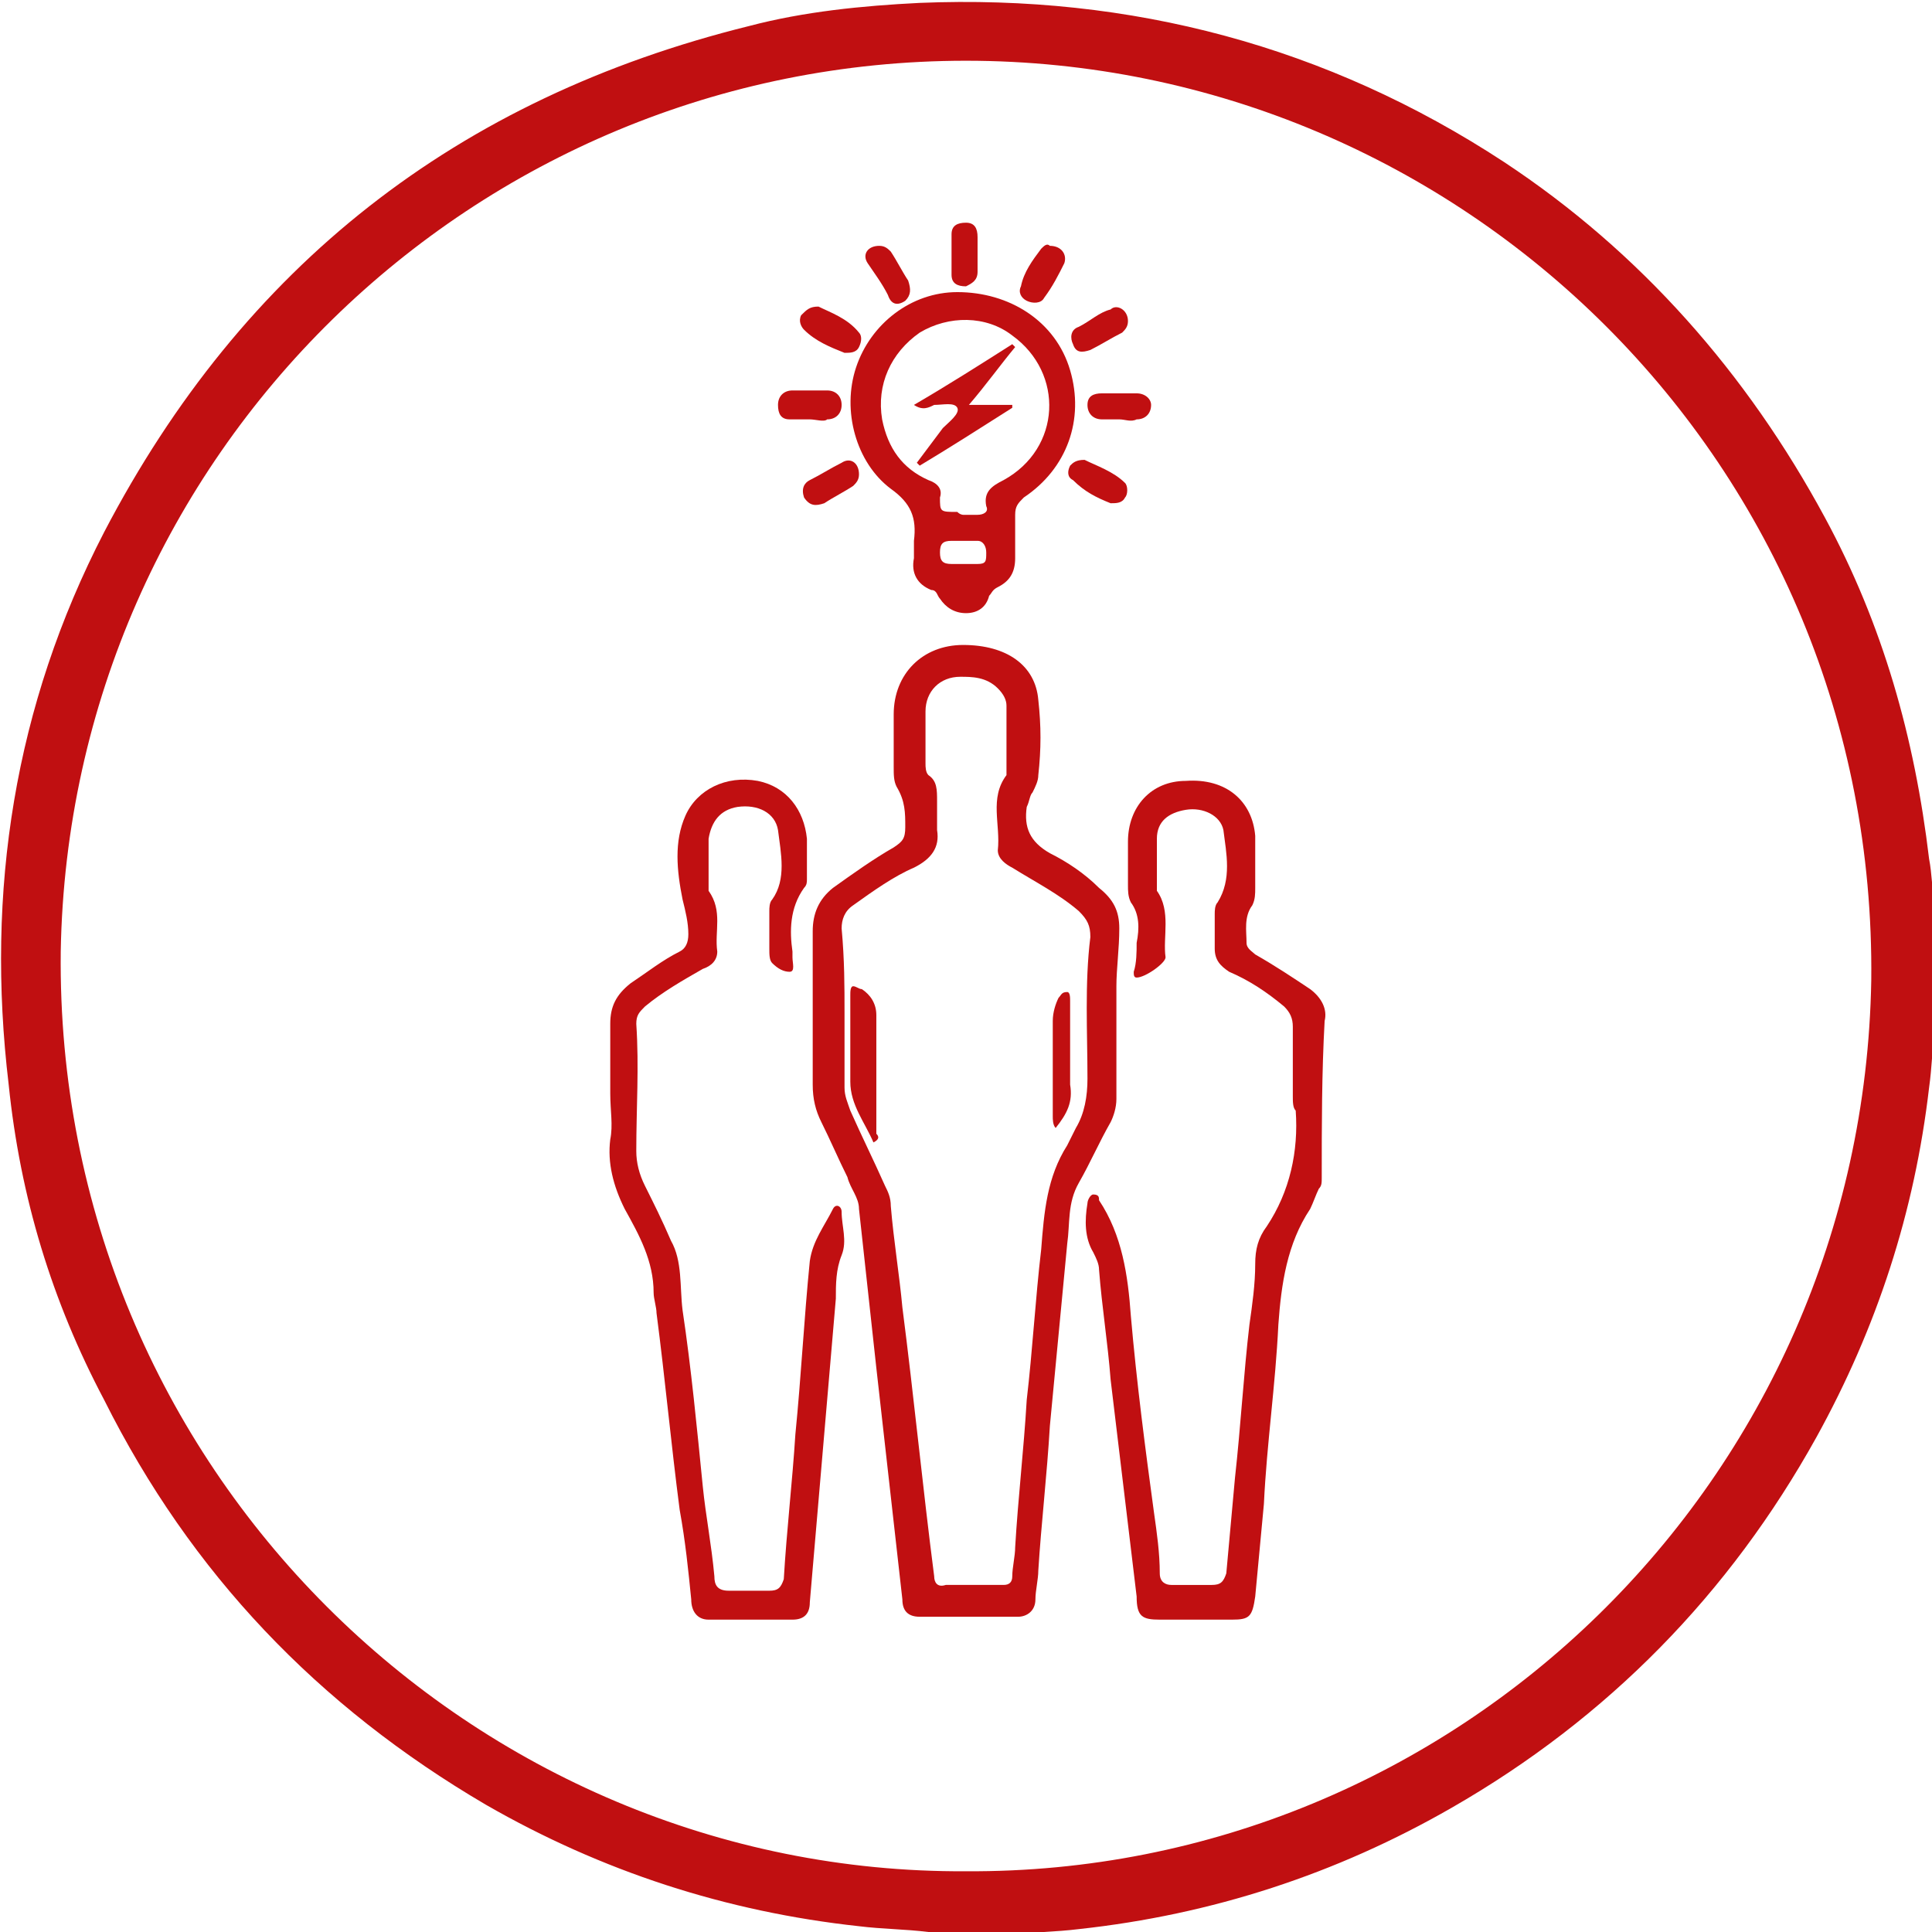
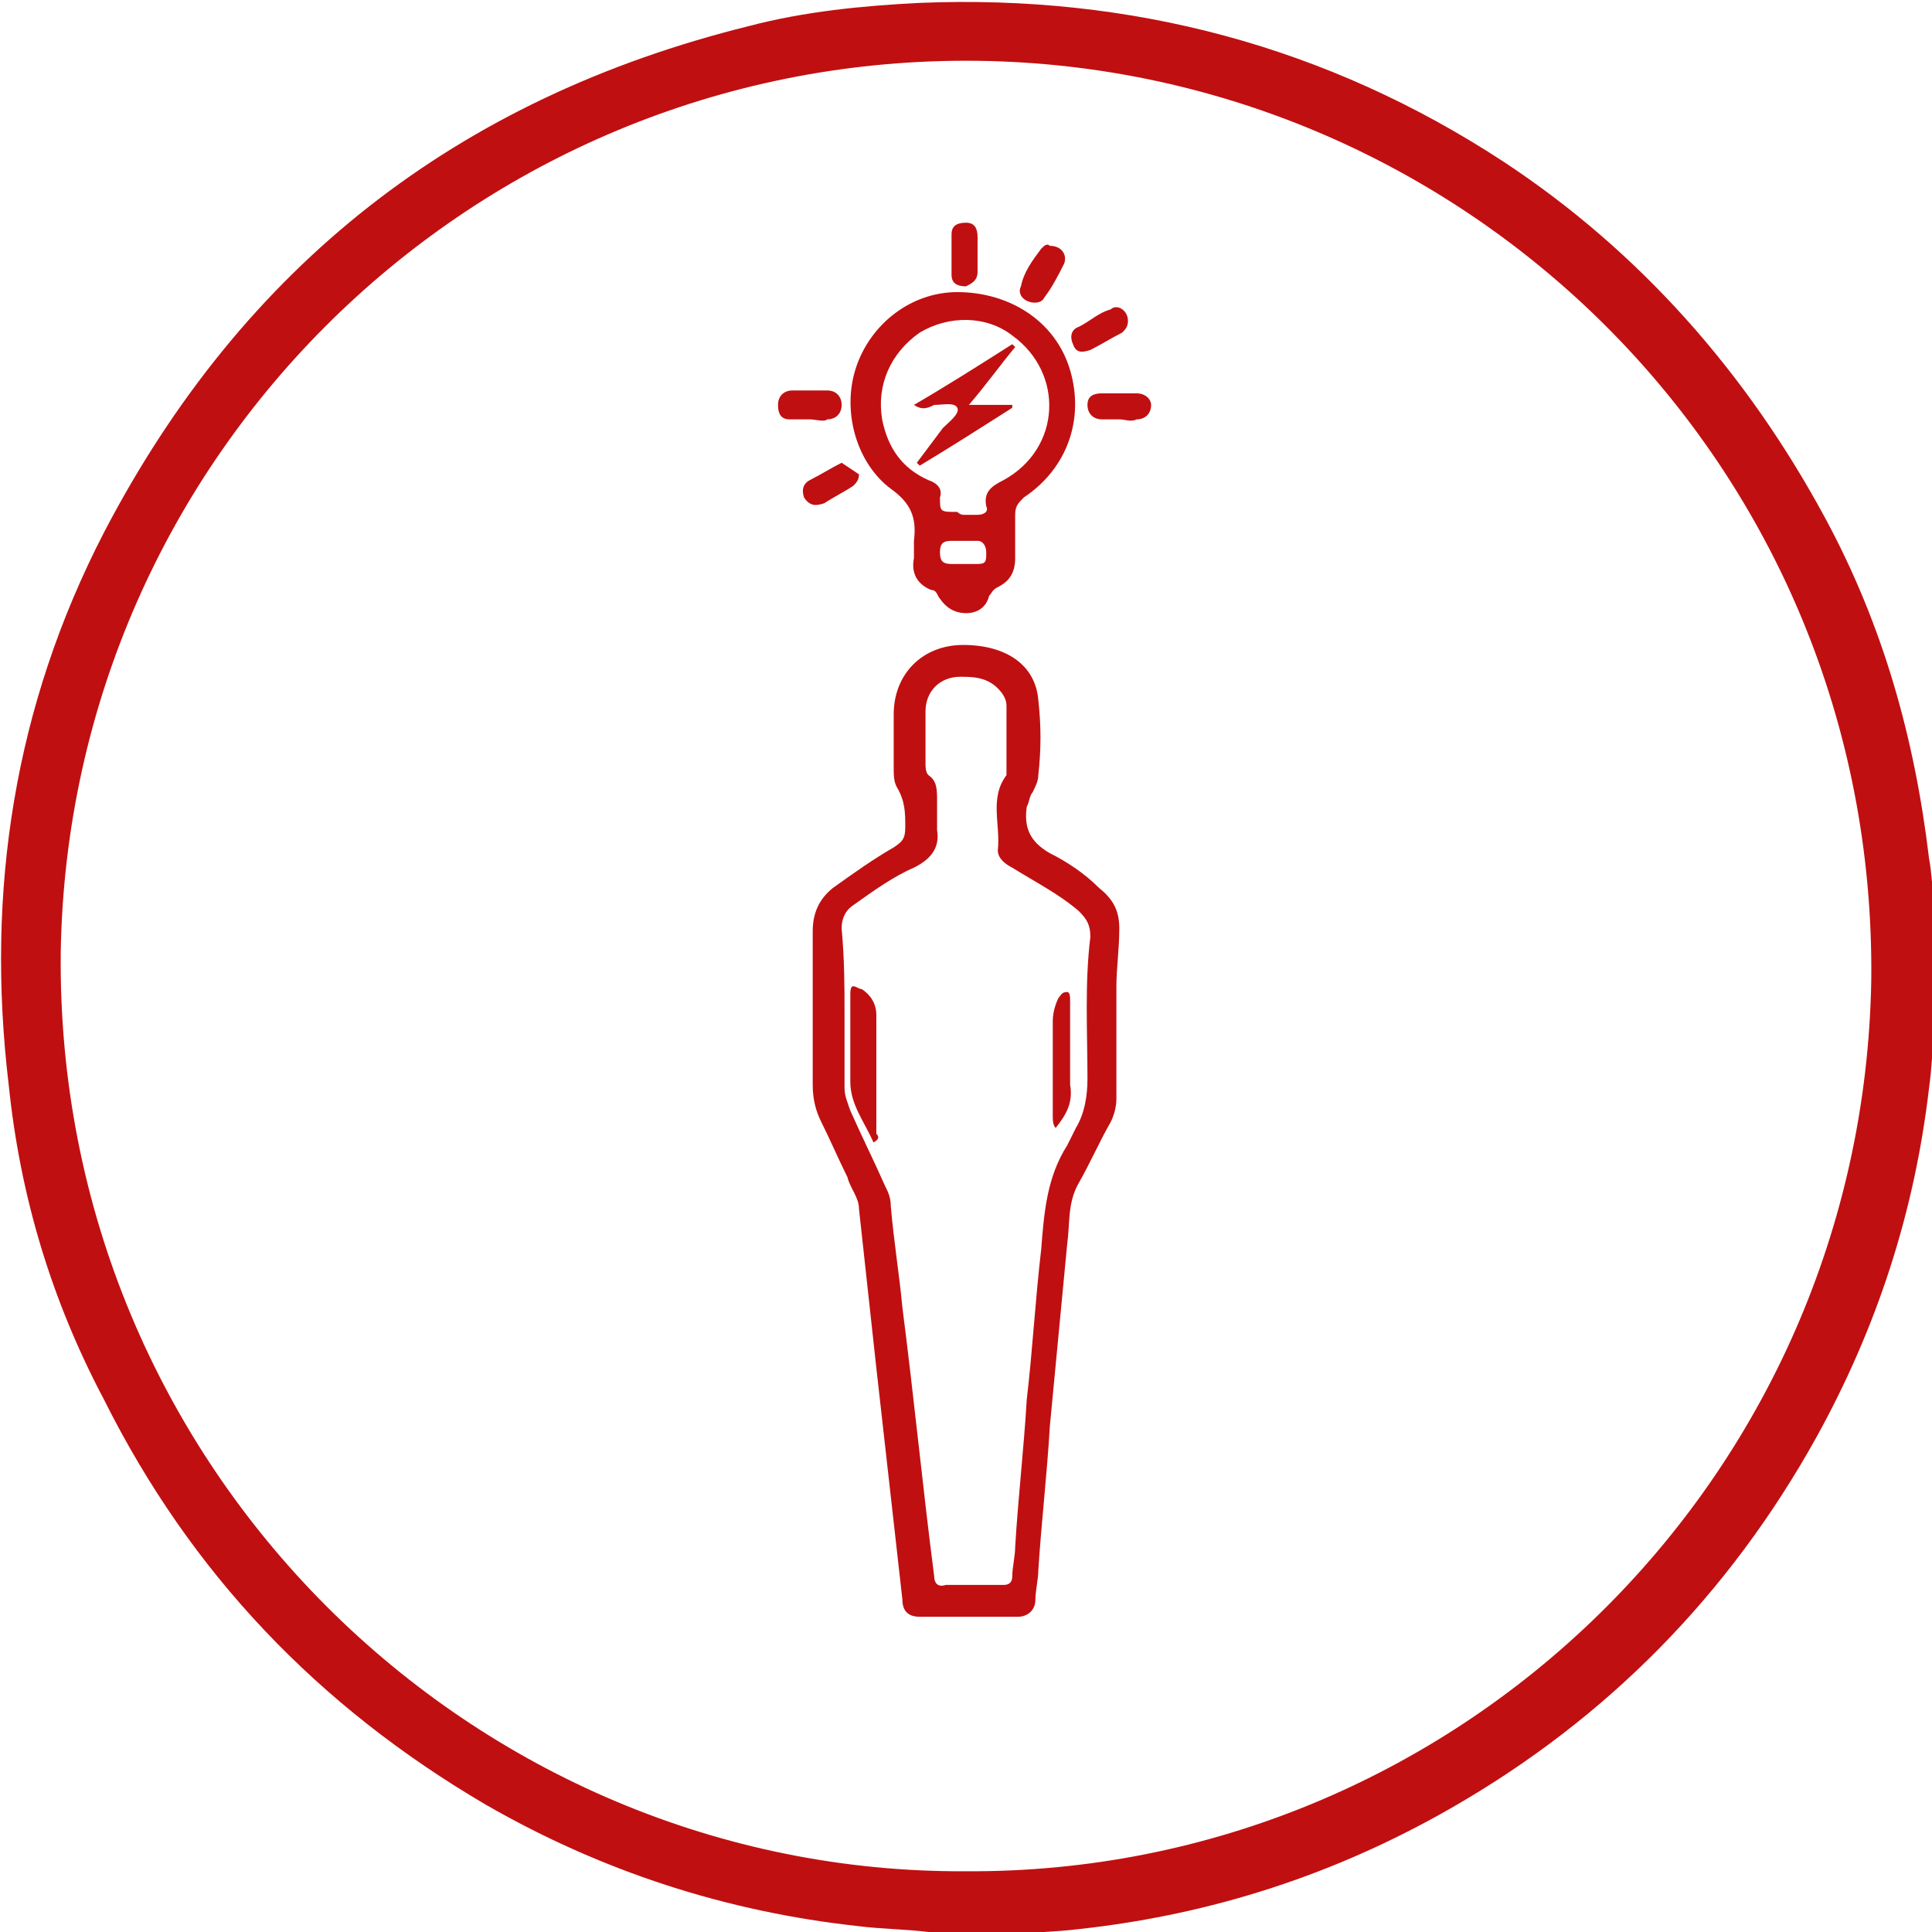
<svg xmlns="http://www.w3.org/2000/svg" version="1.1" id="Layer_1" x="0px" y="0px" viewBox="0 0 66.8 66.8" style="enable-background:new 0 0 66.8 66.8;" xml:space="preserve">
  <style type="text/css">
	.st0{fill:#C00F11;}
</style>
  <g>
    <path class="st0" d="M32.1,66.8c-0.8-0.1-1.6-0.1-2.4-0.2c-4.6-0.5-8.9-1.9-12.9-4.2c-5.8-3.4-10.2-8-13.2-14   C1.8,45,0.7,41.4,0.3,37.5c-0.8-6.7,0.2-13.1,3.3-19.1c4.8-9.2,12.2-15,22.3-17.5c1.9-0.5,3.9-0.7,5.9-0.8   c7.3-0.3,14.1,1.5,20.2,5.5c4.7,3.1,8.4,7.3,11.1,12.3c2,3.7,3.1,7.6,3.6,11.8c0.1,0.5,0.1,1.1,0.2,1.6c0,1.4,0,2.9,0,4.3   c-0.1,0.7-0.1,1.3-0.2,2c-0.5,4.3-1.8,8.3-3.9,12.1c-3,5.4-7.2,9.7-12.6,12.8c-4,2.3-8.3,3.7-12.9,4.2c-0.8,0.1-1.6,0.1-2.4,0.2   C33.9,66.8,33,66.8,32.1,66.8z M33.4,64.7c16.9,0.1,31-13.5,31.3-30.8C64.9,16,50.5,2.1,33.4,2.1c-17,0-31,13.6-31.3,30.8   C1.9,50.8,16.4,64.8,33.4,64.7z" />
    <path class="st0" d="M28.1,35c0-0.9,0-1.9,0-2.8c0-0.6,0.2-1.1,0.7-1.5c0.7-0.5,1.4-1,2.1-1.4c0.3-0.2,0.4-0.3,0.4-0.7   c0-0.5,0-0.9-0.3-1.4c-0.1-0.2-0.1-0.4-0.1-0.7c0-0.6,0-1.2,0-1.8c0-1.4,1-2.4,2.4-2.4c1.5,0,2.5,0.7,2.6,1.9   c0.1,0.9,0.1,1.7,0,2.6c0,0.2-0.1,0.4-0.2,0.6c-0.1,0.1-0.1,0.3-0.2,0.5c-0.1,0.7,0.1,1.2,0.8,1.6c0.6,0.3,1.2,0.7,1.7,1.2   c0.5,0.4,0.7,0.8,0.7,1.4c0,0.7-0.1,1.4-0.1,2c0,1.3,0,2.6,0,3.9c0,0.3-0.1,0.6-0.2,0.8c-0.4,0.7-0.7,1.4-1.1,2.1   c-0.4,0.7-0.3,1.4-0.4,2.1c-0.2,2.1-0.4,4.2-0.6,6.3c-0.1,1.7-0.3,3.4-0.4,5c0,0.3-0.1,0.7-0.1,1c0,0.4-0.3,0.6-0.6,0.6   c-1.1,0-2.3,0-3.4,0c-0.4,0-0.6-0.2-0.6-0.6c-0.3-2.7-0.6-5.3-0.9-8c-0.2-1.8-0.4-3.7-0.6-5.5c0-0.4-0.3-0.7-0.4-1.1   c-0.3-0.6-0.6-1.3-0.9-1.9c-0.2-0.4-0.3-0.8-0.3-1.3C28.1,36.7,28.1,35.8,28.1,35C28.1,35,28.1,35,28.1,35z M29.2,35   C29.2,35,29.2,35,29.2,35c0,0.9,0,1.7,0,2.6c0,0.3,0.1,0.5,0.2,0.8c0.4,0.9,0.8,1.7,1.2,2.6c0.1,0.2,0.2,0.4,0.2,0.7   c0.1,1.2,0.3,2.4,0.4,3.5c0.4,3.1,0.7,6.2,1.1,9.3c0,0.2,0.1,0.4,0.4,0.3c0.7,0,1.3,0,2,0c0.2,0,0.3-0.1,0.3-0.3   c0-0.3,0.1-0.7,0.1-1c0.1-1.7,0.3-3.4,0.4-5.1c0.2-1.7,0.3-3.5,0.5-5.2c0.1-1.3,0.2-2.5,0.9-3.6c0.1-0.2,0.2-0.4,0.3-0.6   c0.3-0.5,0.4-1.1,0.4-1.7c0-1.6-0.1-3.3,0.1-4.9c0-0.4-0.1-0.6-0.4-0.9c-0.7-0.6-1.5-1-2.3-1.5c-0.2-0.1-0.5-0.3-0.5-0.6   c0.1-0.9-0.3-1.8,0.3-2.6c0,0,0-0.1,0-0.2c0-0.7,0-1.4,0-2.2c0-0.2-0.1-0.4-0.3-0.6c-0.4-0.4-0.9-0.4-1.3-0.4   c-0.7,0-1.2,0.5-1.2,1.2c0,0.6,0,1.2,0,1.8c0,0.1,0,0.3,0.1,0.4c0.3,0.2,0.3,0.5,0.3,0.9c0,0.3,0,0.7,0,1c0.1,0.6-0.2,1-0.8,1.3   c-0.7,0.3-1.4,0.8-2.1,1.3c-0.3,0.2-0.4,0.5-0.4,0.8C29.2,33.2,29.2,34.1,29.2,35z" />
-     <path class="st0" d="M44.7,37.9c0-0.8,0-1.6,0-2.4c0-0.3-0.1-0.5-0.3-0.7c-0.6-0.5-1.2-0.9-1.9-1.2c-0.3-0.2-0.5-0.4-0.5-0.8   c0-0.4,0-0.8,0-1.2c0-0.1,0-0.3,0.1-0.4c0.5-0.8,0.3-1.7,0.2-2.5c-0.1-0.5-0.7-0.8-1.3-0.7c-0.6,0.1-1,0.4-1,1c0,0.5,0,1.1,0,1.6   c0,0.1,0,0.1,0,0.2c0.5,0.7,0.2,1.6,0.3,2.3c0,0.2-0.7,0.7-1,0.7c-0.1,0-0.1-0.1-0.1-0.2c0.1-0.3,0.1-0.7,0.1-1   c0.1-0.5,0.1-1-0.2-1.4c-0.1-0.2-0.1-0.4-0.1-0.6c0-0.5,0-1,0-1.5c0-1.2,0.8-2.1,2-2.1c1.4-0.1,2.3,0.7,2.4,1.9c0,0.6,0,1.2,0,1.8   c0,0.2,0,0.4-0.1,0.6c-0.3,0.4-0.2,0.9-0.2,1.3c0,0.2,0.2,0.3,0.3,0.4c0.7,0.4,1.3,0.8,1.9,1.2c0.4,0.3,0.6,0.7,0.5,1.1   c-0.1,1.8-0.1,3.6-0.1,5.4c0,0.2,0,0.3-0.1,0.4c-0.1,0.2-0.2,0.5-0.3,0.7c-0.8,1.2-1,2.6-1.1,4c-0.1,2.1-0.4,4.1-0.5,6.2   c-0.1,1.1-0.2,2.1-0.3,3.2c-0.1,0.7-0.2,0.8-0.8,0.8c-0.8,0-1.6,0-2.5,0c-0.6,0-0.8-0.1-0.8-0.8c-0.3-2.5-0.6-5-0.9-7.5   c-0.1-1.3-0.3-2.5-0.4-3.8c0-0.2-0.1-0.4-0.2-0.6c-0.3-0.5-0.3-1.1-0.2-1.7c0-0.1,0.1-0.3,0.2-0.3c0.2,0,0.2,0.1,0.2,0.2   c0.8,1.2,1,2.6,1.1,4c0.2,2.3,0.5,4.6,0.8,6.8c0.1,0.7,0.2,1.4,0.2,2.1c0,0.3,0.2,0.4,0.4,0.4c0.5,0,0.9,0,1.4,0   c0.3,0,0.4-0.1,0.5-0.4c0.1-1.1,0.2-2.2,0.3-3.3c0.2-1.8,0.3-3.6,0.5-5.3c0.1-0.7,0.2-1.4,0.2-2.1c0-0.5,0.1-0.9,0.4-1.3   c0.8-1.2,1.1-2.6,1-4C44.7,38.3,44.7,38.1,44.7,37.9C44.7,37.9,44.7,37.9,44.7,37.9z" />
-     <path class="st0" d="M21.1,37.8c0-0.8,0-1.6,0-2.4c0-0.6,0.2-1,0.7-1.4c0.6-0.4,1.1-0.8,1.7-1.1c0.2-0.1,0.3-0.3,0.3-0.6   c0-0.4-0.1-0.8-0.2-1.2c-0.2-1-0.3-2,0.1-2.9c0.4-0.9,1.4-1.4,2.5-1.2c1,0.2,1.6,1,1.7,2c0,0.5,0,0.9,0,1.4c0,0.1,0,0.2-0.1,0.3   c-0.5,0.7-0.5,1.5-0.4,2.2c0,0.1,0,0.2,0,0.2c0,0.2,0.1,0.5-0.1,0.5c-0.2,0-0.4-0.1-0.6-0.3c-0.1-0.1-0.1-0.3-0.1-0.5   c0-0.4,0-0.9,0-1.3c0-0.1,0-0.3,0.1-0.4c0.5-0.7,0.3-1.6,0.2-2.4c-0.1-0.6-0.7-0.9-1.4-0.8c-0.6,0.1-0.9,0.5-1,1.1c0,0.5,0,1,0,1.5   c0,0.1,0,0.2,0,0.3c0.5,0.7,0.2,1.4,0.3,2.1c0,0.3-0.2,0.5-0.5,0.6c-0.7,0.4-1.4,0.8-2,1.3c-0.2,0.2-0.3,0.3-0.3,0.6   c0.1,1.5,0,2.9,0,4.4c0,0.4,0.1,0.8,0.3,1.2c0.3,0.6,0.6,1.2,0.9,1.9c0.4,0.7,0.3,1.6,0.4,2.4c0.3,2,0.5,4.1,0.7,6.1   c0.1,1,0.3,2,0.4,3.1c0,0.3,0.1,0.5,0.5,0.5c0.5,0,0.9,0,1.4,0c0.3,0,0.4-0.1,0.5-0.4c0.1-1.7,0.3-3.4,0.4-5c0.2-2,0.3-4,0.5-6   c0.1-0.7,0.5-1.2,0.8-1.8c0.1-0.2,0.3-0.1,0.3,0.1c0,0.5,0.2,1,0,1.5c-0.2,0.5-0.2,1-0.2,1.5c-0.2,2.3-0.4,4.7-0.6,7   c-0.1,1.2-0.2,2.3-0.3,3.5c0,0.4-0.2,0.6-0.6,0.6c-1,0-1.9,0-2.9,0c-0.4,0-0.6-0.3-0.6-0.7c-0.1-1-0.2-2-0.4-3.1   c-0.3-2.3-0.5-4.5-0.8-6.8c0-0.2-0.1-0.5-0.1-0.7c0-1.1-0.5-2-1-2.9c-0.4-0.8-0.6-1.6-0.5-2.4C21.2,38.9,21.1,38.4,21.1,37.8z" />
    <path class="st0" d="M31.6,18.7C31.6,18.7,31.6,18.7,31.6,18.7c0.1-0.8-0.1-1.3-0.8-1.8c-1.2-0.9-1.7-2.7-1.2-4.2   c0.5-1.5,1.9-2.6,3.5-2.6c1.8,0,3.4,1,3.9,2.7c0.5,1.7-0.1,3.4-1.6,4.4c-0.2,0.2-0.3,0.3-0.3,0.6c0,0.5,0,1,0,1.5   c0,0.5-0.2,0.8-0.6,1c-0.2,0.1-0.2,0.2-0.3,0.3c-0.1,0.4-0.4,0.6-0.8,0.6c-0.4,0-0.7-0.2-0.9-0.5c-0.1-0.1-0.1-0.3-0.3-0.3   c-0.5-0.2-0.7-0.6-0.6-1.1C31.6,19.2,31.6,19,31.6,18.7z M33.3,17.8C33.3,17.8,33.3,17.8,33.3,17.8c0.2,0,0.3,0,0.5,0   c0.2,0,0.4-0.1,0.3-0.3c-0.1-0.5,0.2-0.7,0.6-0.9c2-1.1,2.1-3.7,0.3-5c-0.9-0.7-2.2-0.7-3.2-0.1c-1,0.7-1.5,1.8-1.3,3   c0.2,1,0.7,1.7,1.6,2.1c0.3,0.1,0.5,0.3,0.4,0.6c0,0.5,0,0.5,0.6,0.5C33.2,17.8,33.3,17.8,33.3,17.8z M33.3,19.5c0.2,0,0.3,0,0.5,0   c0.3,0,0.3-0.1,0.3-0.4c0-0.2-0.1-0.4-0.3-0.4c-0.3,0-0.6,0-0.9,0c-0.3,0-0.4,0.1-0.4,0.4c0,0.3,0.1,0.4,0.4,0.4   C33.1,19.5,33.2,19.5,33.3,19.5z" />
    <path class="st0" d="M36.3,8.5c0.4,0,0.6,0.3,0.5,0.6c-0.2,0.4-0.4,0.8-0.7,1.2c-0.1,0.2-0.4,0.2-0.6,0.1c-0.2-0.1-0.3-0.3-0.2-0.5   C35.4,9.4,35.7,9,36,8.6C36.1,8.5,36.2,8.4,36.3,8.5z" />
    <path class="st0" d="M39,11.1c0,0.2-0.1,0.3-0.2,0.4c-0.4,0.2-0.7,0.4-1.1,0.6c-0.3,0.1-0.5,0.1-0.6-0.2c-0.1-0.2-0.1-0.5,0.2-0.6   c0.4-0.2,0.7-0.5,1.1-0.6C38.6,10.5,39,10.7,39,11.1z" />
-     <path class="st0" d="M29.7,16.4c0,0.2-0.1,0.3-0.2,0.4c-0.3,0.2-0.7,0.4-1,0.6c-0.3,0.1-0.5,0.1-0.7-0.2c-0.1-0.3,0-0.5,0.2-0.6   c0.4-0.2,0.7-0.4,1.1-0.6C29.4,15.8,29.7,16,29.7,16.4z" />
-     <path class="st0" d="M28.3,10.6c0.4,0.2,1,0.4,1.4,0.9c0.1,0.1,0.1,0.3,0,0.5c-0.1,0.2-0.3,0.2-0.5,0.2c-0.5-0.2-1-0.4-1.4-0.8   c-0.1-0.1-0.2-0.3-0.1-0.5C27.9,10.7,28,10.6,28.3,10.6z" />
-     <path class="st0" d="M30.4,8.5c0.2,0,0.3,0.1,0.4,0.2c0.2,0.3,0.4,0.7,0.6,1c0.1,0.3,0.1,0.5-0.1,0.7c-0.3,0.2-0.5,0.1-0.6-0.2   c-0.2-0.4-0.5-0.8-0.7-1.1C29.8,8.8,30,8.5,30.4,8.5z" />
+     <path class="st0" d="M29.7,16.4c0,0.2-0.1,0.3-0.2,0.4c-0.3,0.2-0.7,0.4-1,0.6c-0.3,0.1-0.5,0.1-0.7-0.2c-0.1-0.3,0-0.5,0.2-0.6   c0.4-0.2,0.7-0.4,1.1-0.6z" />
    <path class="st0" d="M28,14.5c-0.2,0-0.4,0-0.7,0c-0.3,0-0.4-0.2-0.4-0.5c0-0.3,0.2-0.5,0.5-0.5c0.4,0,0.8,0,1.2,0   c0.3,0,0.5,0.2,0.5,0.5c0,0.3-0.2,0.5-0.5,0.5C28.5,14.6,28.2,14.5,28,14.5C28,14.5,28,14.5,28,14.5z" />
-     <path class="st0" d="M37.5,15.9c0.4,0.2,1,0.4,1.4,0.8c0.1,0.1,0.1,0.4,0,0.5c-0.1,0.2-0.3,0.2-0.5,0.2c-0.5-0.2-0.9-0.4-1.3-0.8   c-0.2-0.1-0.2-0.3-0.1-0.5C37.1,16,37.2,15.9,37.5,15.9z" />
    <path class="st0" d="M33.8,8.8c0,0.2,0,0.4,0,0.6c0,0.3-0.2,0.4-0.4,0.5c-0.3,0-0.5-0.1-0.5-0.4c0-0.5,0-0.9,0-1.4   c0-0.3,0.2-0.4,0.5-0.4c0.3,0,0.4,0.2,0.4,0.5C33.8,8.3,33.8,8.5,33.8,8.8C33.8,8.8,33.8,8.8,33.8,8.8z" />
    <path class="st0" d="M38.7,14.5c-0.2,0-0.4,0-0.6,0c-0.3,0-0.5-0.2-0.5-0.5c0-0.3,0.2-0.4,0.5-0.4c0.4,0,0.8,0,1.2,0   c0.3,0,0.5,0.2,0.5,0.4c0,0.3-0.2,0.5-0.5,0.5C39.1,14.6,38.9,14.5,38.7,14.5z" />
    <path class="st0" d="M30.2,39.5c-0.3-0.7-0.8-1.3-0.8-2.1c0-1,0-2,0-3c0-0.1,0-0.3,0.1-0.3c0.1,0,0.2,0.1,0.3,0.1   c0.3,0.2,0.5,0.5,0.5,0.9c0,1.4,0,2.8,0,4.1C30.4,39.3,30.4,39.4,30.2,39.5z" />
    <path class="st0" d="M36.5,39c-0.1-0.1-0.1-0.3-0.1-0.4c0-1.1,0-2.2,0-3.3c0-0.3,0.1-0.6,0.2-0.8c0.1-0.1,0.1-0.2,0.3-0.2   c0.1,0,0.1,0.2,0.1,0.3c0,1,0,2,0,2.9C37.1,38.1,36.9,38.5,36.5,39z" />
    <path class="st0" d="M31.6,14c1.2-0.7,2.3-1.4,3.4-2.1c0,0,0.1,0.1,0.1,0.1c-0.5,0.6-1,1.3-1.6,2c0.6,0,1,0,1.5,0c0,0,0,0.1,0,0.1   c-1.1,0.7-2.2,1.4-3.2,2c0,0-0.1-0.1-0.1-0.1c0.3-0.4,0.6-0.8,0.9-1.2c0.2-0.2,0.6-0.5,0.5-0.7c-0.1-0.2-0.5-0.1-0.8-0.1   C32.1,14.1,31.9,14.2,31.6,14z" />
  </g>
</svg>